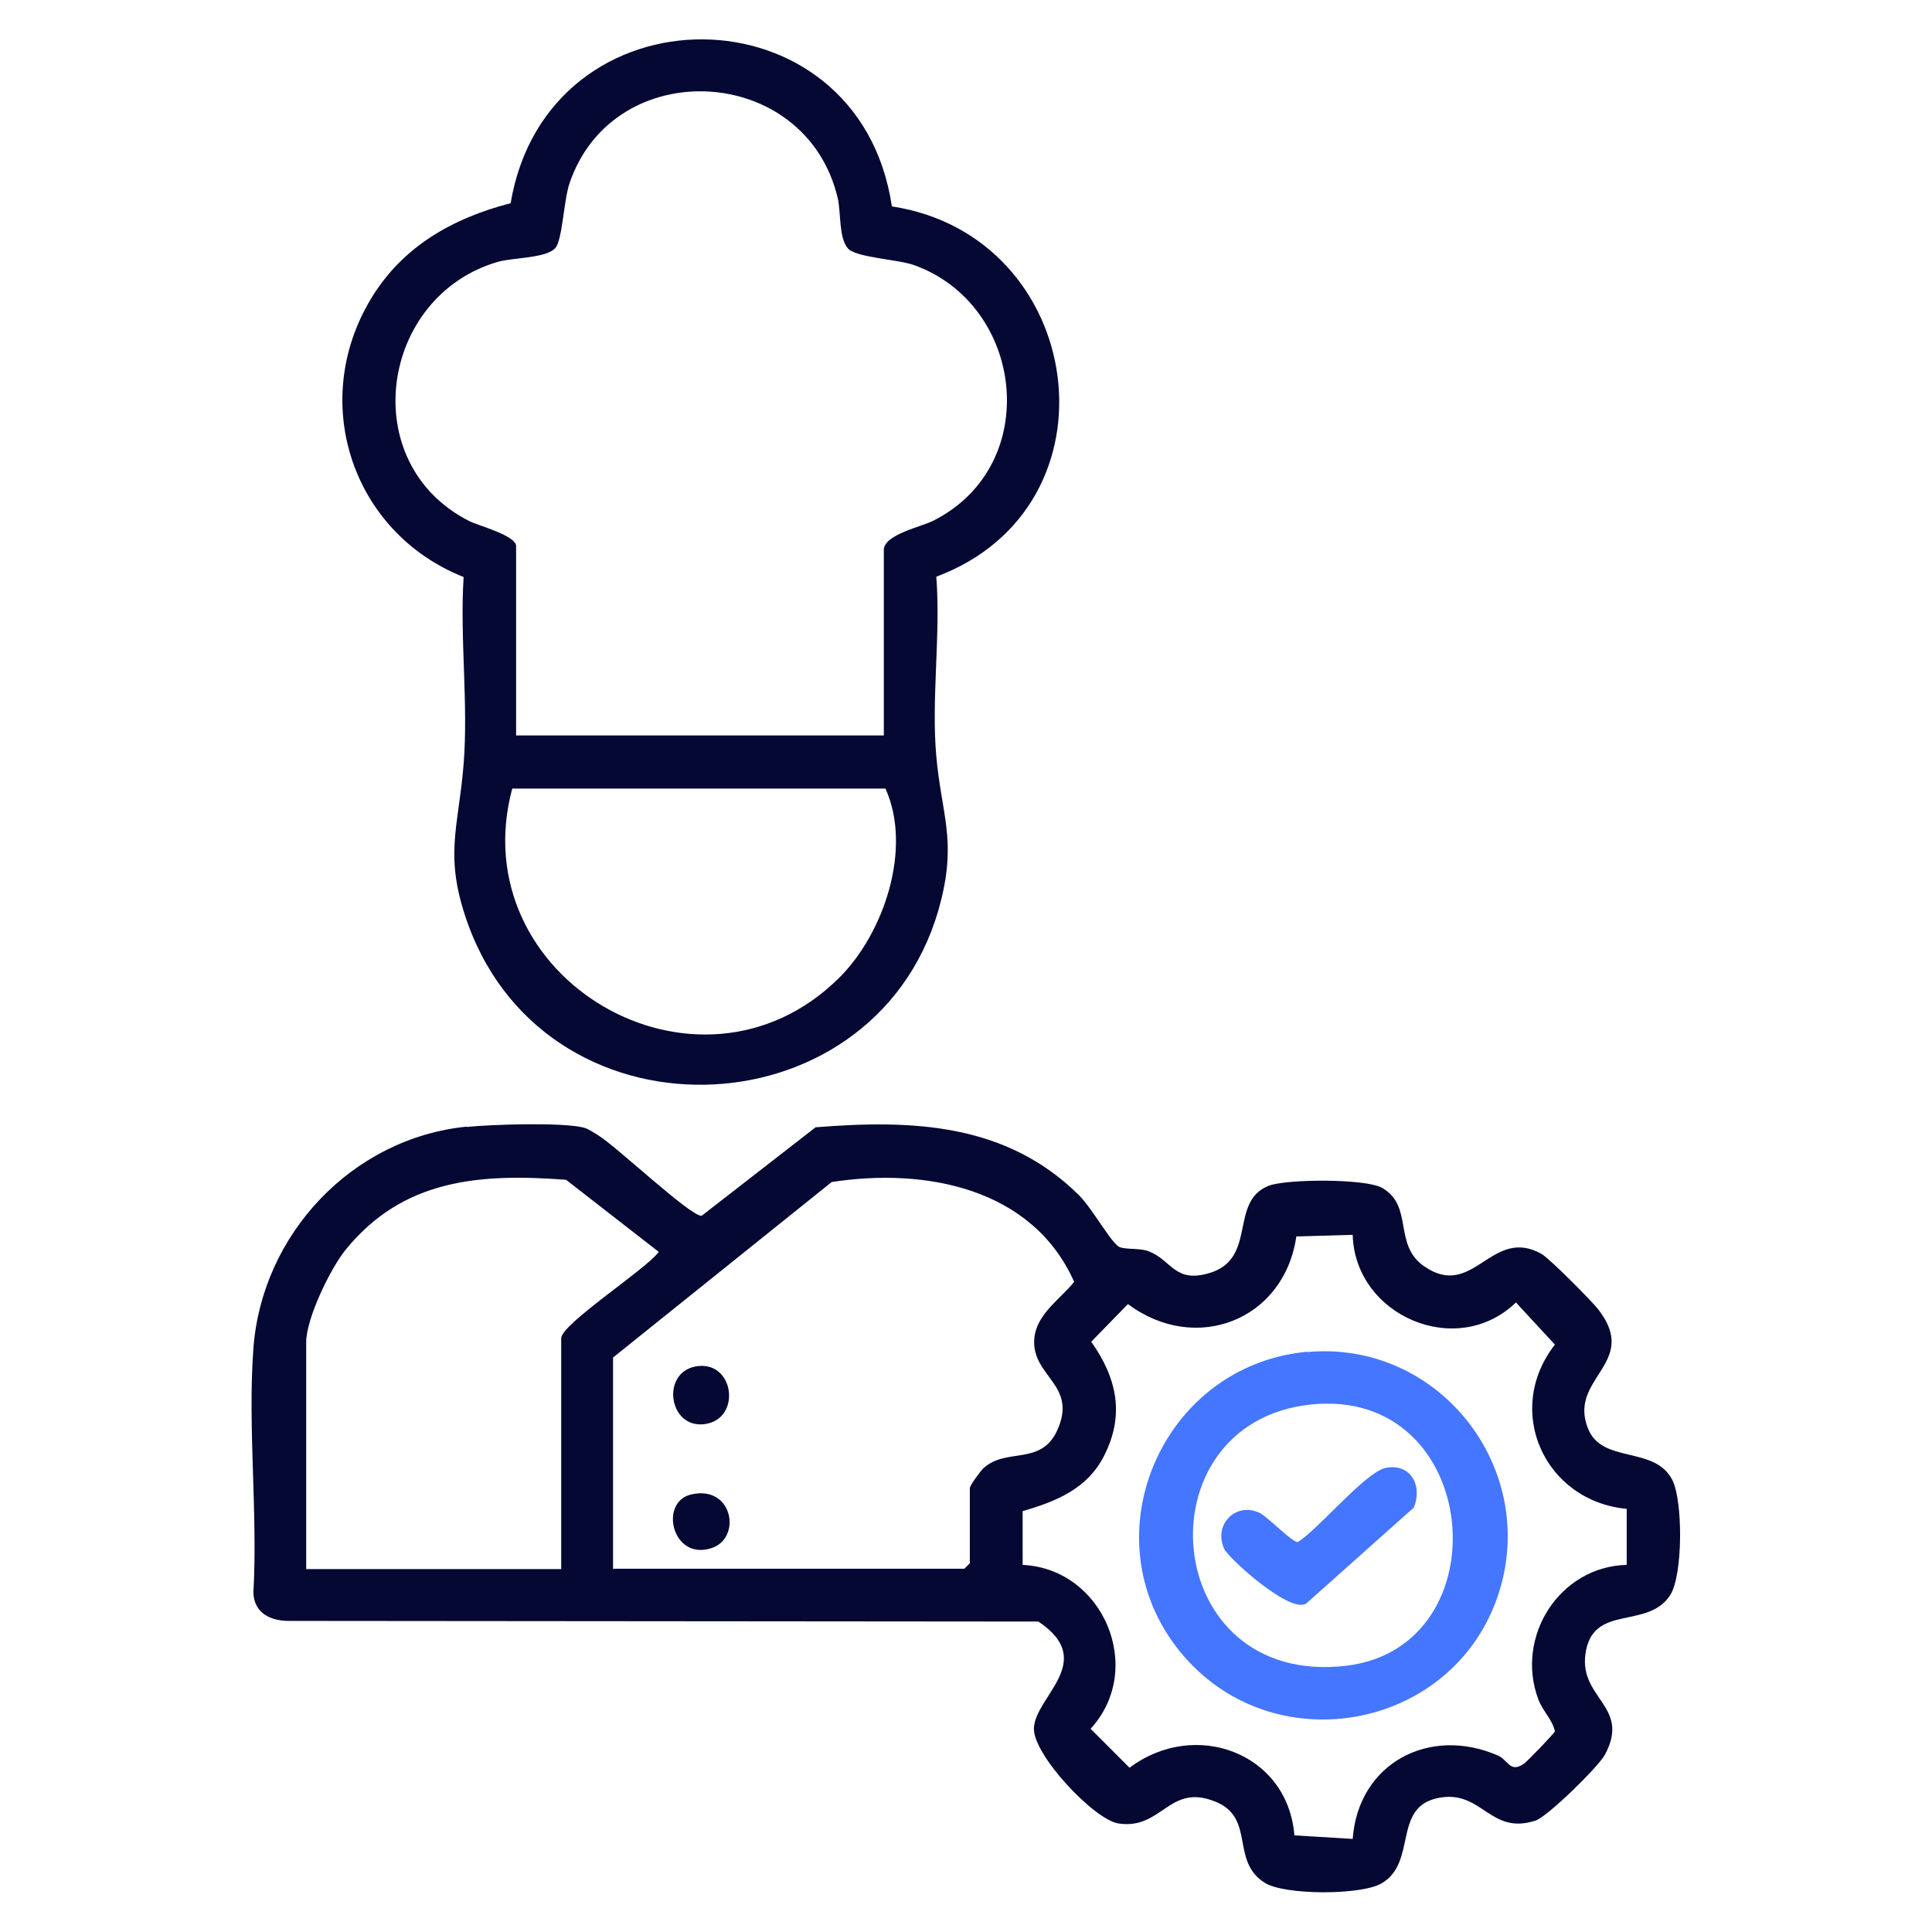
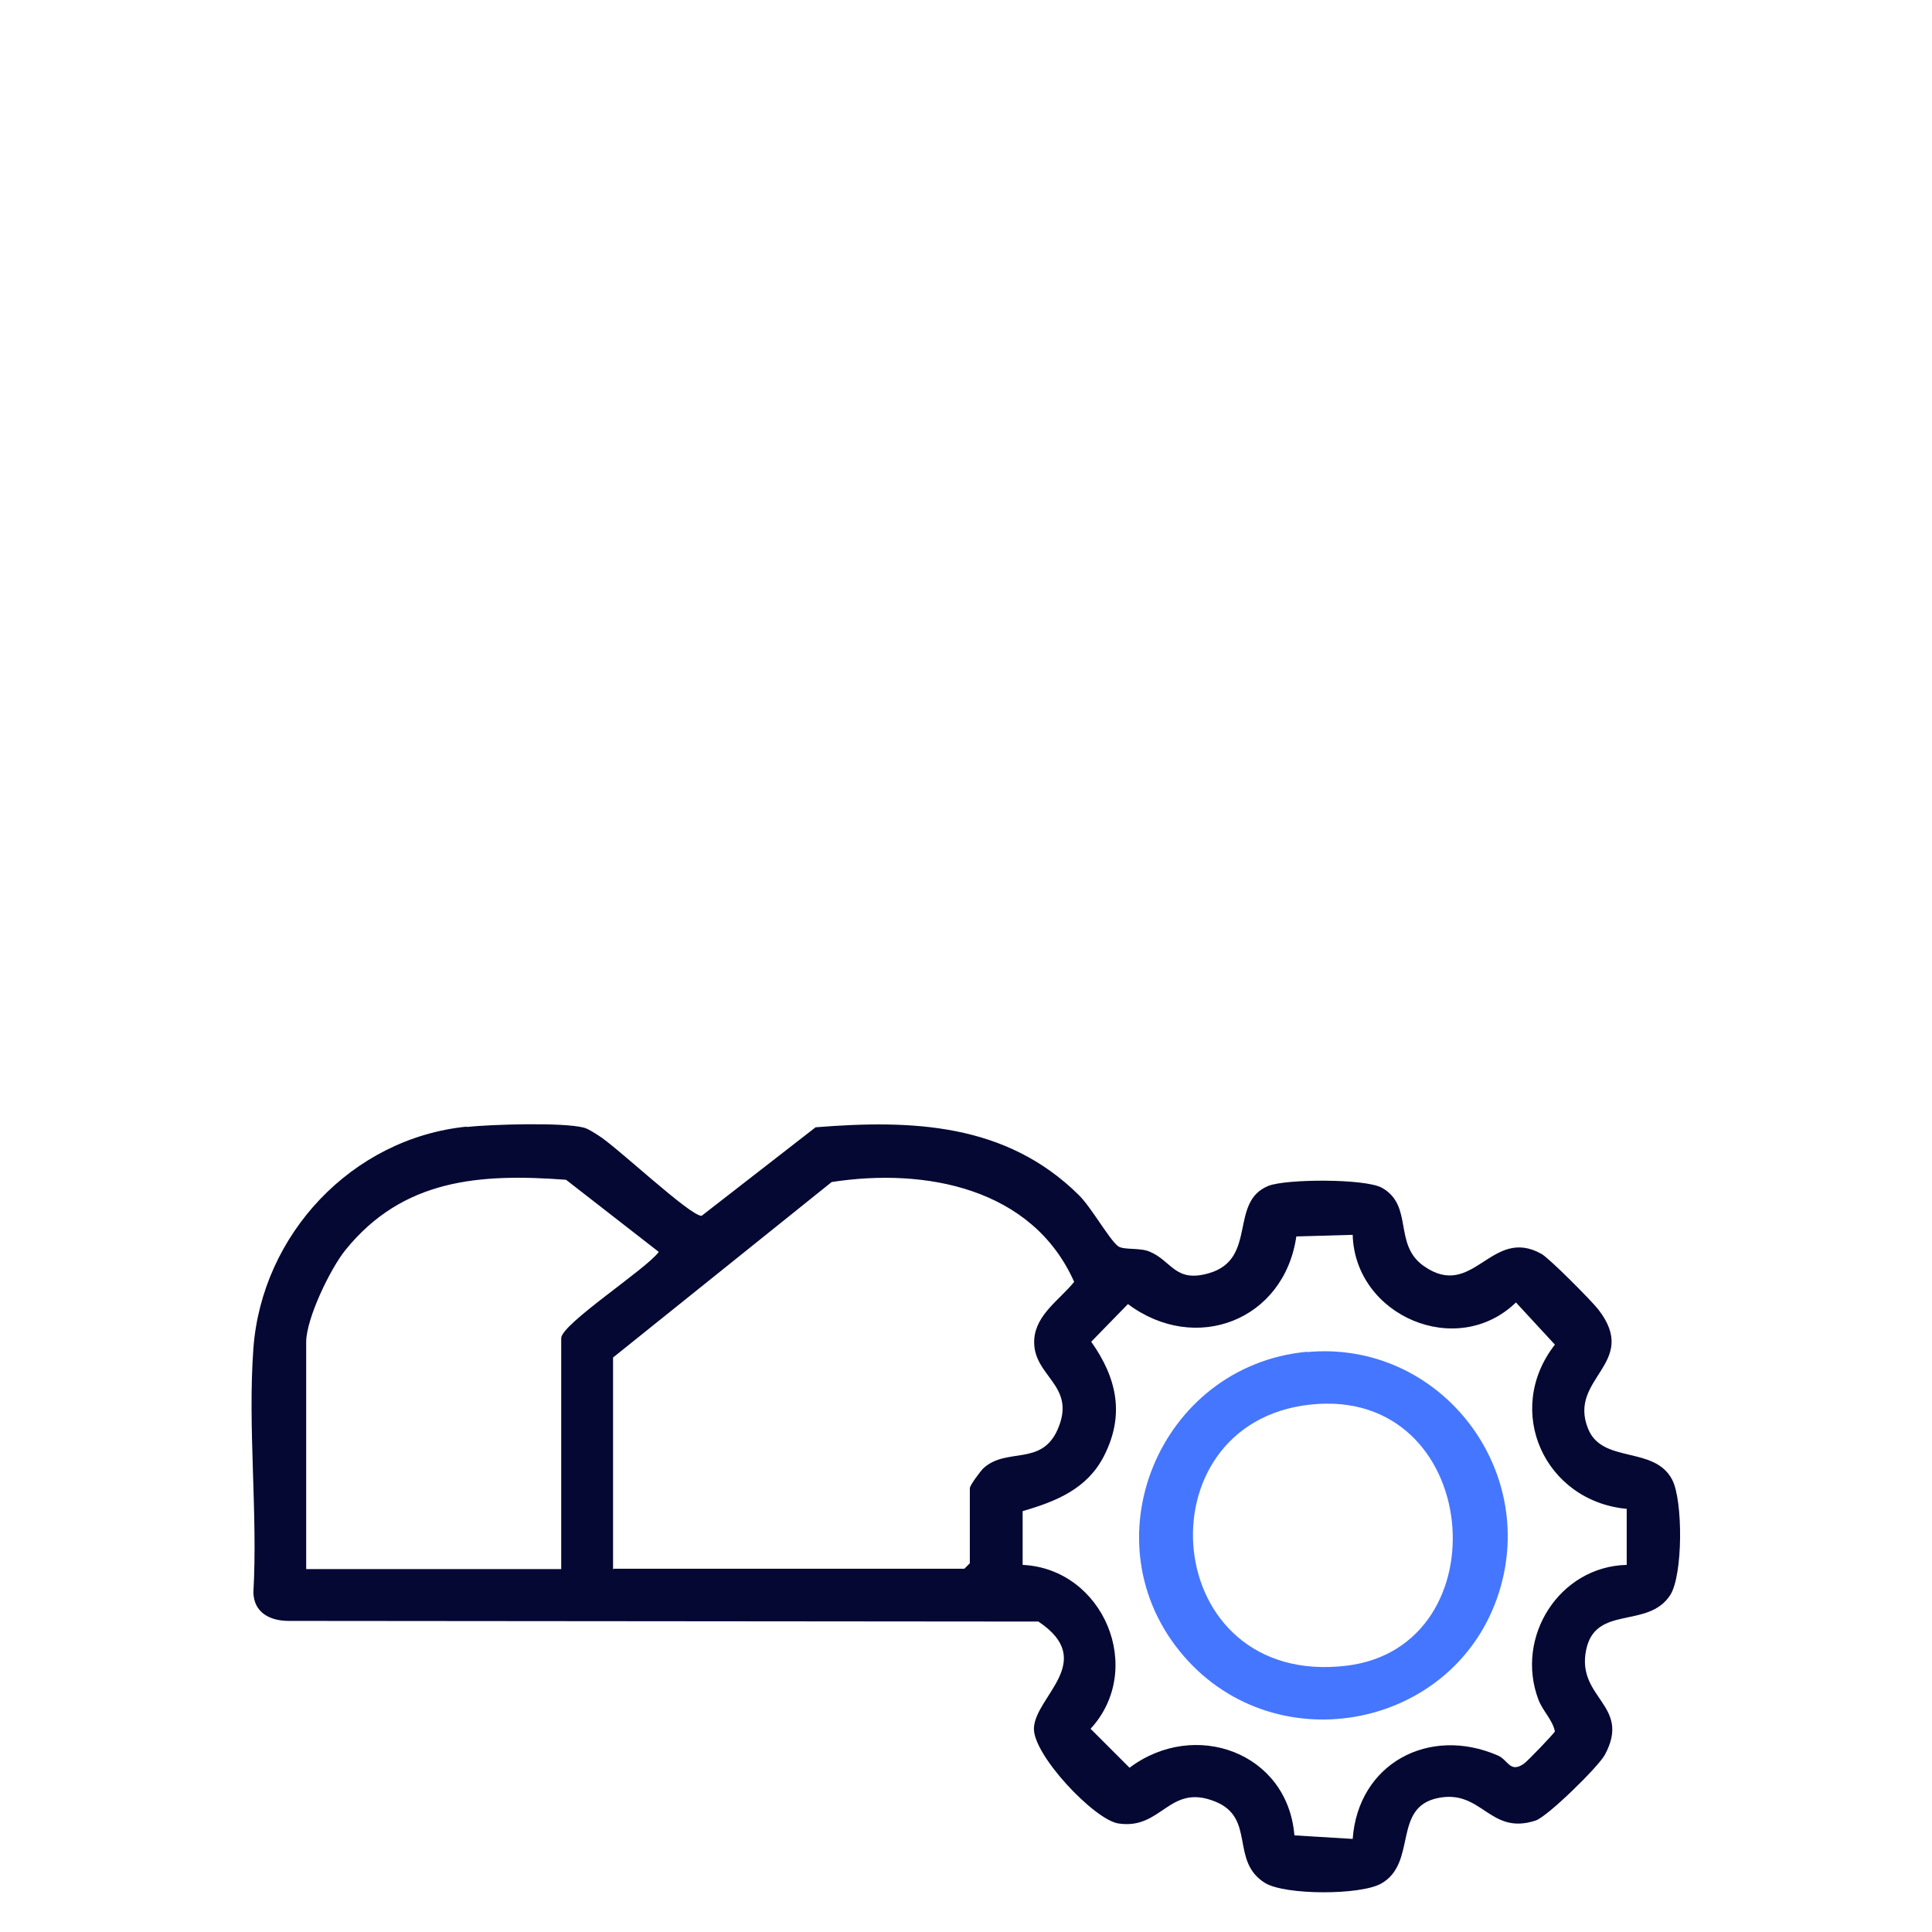
<svg xmlns="http://www.w3.org/2000/svg" width="60" height="60" viewBox="0 0 60 60" fill="none">
  <path d="M14.489 34.999C15.249 34.919 17.469 34.849 18.129 35.019C18.279 35.059 18.449 35.179 18.579 35.259C19.139 35.599 21.419 37.759 21.789 37.759L25.329 35.009C28.339 34.769 31.239 34.879 33.499 37.109C33.889 37.489 34.439 38.479 34.719 38.699C34.889 38.829 35.389 38.739 35.699 38.869C36.399 39.159 36.489 39.849 37.549 39.539C39.059 39.099 38.159 37.329 39.389 36.829C39.939 36.609 42.409 36.599 42.919 36.889C43.909 37.449 43.259 38.649 44.219 39.319C45.759 40.399 46.309 38.069 47.869 38.939C48.109 39.069 49.429 40.399 49.639 40.669C50.939 42.349 48.679 42.789 49.319 44.369C49.759 45.469 51.369 44.889 51.929 45.949C52.269 46.589 52.269 48.919 51.869 49.539C51.179 50.599 49.549 49.829 49.259 51.239C48.949 52.749 50.679 52.949 49.839 54.499C49.639 54.869 48.059 56.419 47.689 56.539C46.259 57.009 46.029 55.559 44.659 55.839C43.229 56.129 44.029 57.859 42.889 58.499C42.239 58.859 39.919 58.859 39.289 58.479C38.189 57.799 39.009 56.459 37.739 55.949C36.299 55.369 36.089 56.839 34.729 56.629C33.979 56.509 32.079 54.499 32.109 53.669C32.149 52.679 34.089 51.589 32.249 50.359L8.969 50.339C8.389 50.339 7.889 50.089 7.869 49.459C8.009 46.989 7.689 44.329 7.869 41.879C8.129 38.339 10.929 35.349 14.489 34.989V34.999ZM17.429 48.719V41.559C17.429 41.119 20.089 39.399 20.459 38.879L17.579 36.639C14.899 36.439 12.519 36.609 10.729 38.819C10.259 39.399 9.509 40.949 9.509 41.679V48.729H17.429V48.719ZM19.059 48.719H29.949L30.119 48.549V46.219C30.119 46.129 30.439 45.699 30.539 45.599C31.259 44.939 32.329 45.539 32.839 44.409C33.469 42.999 32.049 42.759 32.119 41.599C32.169 40.819 32.919 40.359 33.359 39.809C32.059 36.889 28.729 36.259 25.829 36.709L19.039 42.159V48.739L19.059 48.719ZM42.009 38.349L40.259 38.399C39.879 41.009 37.129 42.069 35.029 40.499L33.889 41.669C34.689 42.799 34.939 43.949 34.279 45.229C33.759 46.239 32.799 46.629 31.759 46.929V48.599C34.269 48.719 35.579 51.829 33.869 53.689L35.079 54.899C37.099 53.379 39.989 54.419 40.199 56.999L42.009 57.109C42.179 54.769 44.379 53.589 46.519 54.519C46.839 54.659 46.889 55.069 47.319 54.779C47.429 54.709 48.269 53.829 48.289 53.769C48.209 53.399 47.919 53.149 47.779 52.789C47.039 50.839 48.429 48.649 50.519 48.599V46.859C47.969 46.619 46.689 43.809 48.289 41.759L47.079 40.449C45.239 42.229 42.079 40.859 42.009 38.349Z" fill="#050833" />
-   <path d="M27.698 6.41C33.728 7.33 34.928 15.72 29.078 17.91C29.218 19.71 28.918 21.71 29.078 23.49C29.238 25.27 29.698 26.06 29.228 27.95C27.438 35.19 17.098 35.73 14.538 28.71C13.768 26.58 14.238 25.74 14.398 23.73C14.548 21.86 14.278 19.81 14.398 17.92C10.948 16.55 9.588 12.51 11.508 9.3C12.488 7.66 14.048 6.78 15.858 6.31C17.008 -0.51 26.678 -0.47 27.698 6.41ZM27.448 22.85V17.08C27.448 16.6 28.618 16.36 28.988 16.17C32.408 14.44 31.808 9.45 28.378 8.23C27.868 8.05 26.568 8 26.328 7.71C26.048 7.38 26.118 6.6 26.018 6.16C25.038 1.97 19.058 1.66 17.688 5.69C17.508 6.21 17.468 7.45 17.248 7.7C16.978 8.02 15.928 8 15.468 8.13C11.798 9.19 11.028 14.4 14.588 16.19C14.848 16.32 16.028 16.63 16.028 16.96V22.84H27.448V22.85ZM15.908 24.49C14.328 30.38 21.678 34.69 26.048 30.38C27.458 28.99 28.338 26.34 27.498 24.49H15.908Z" fill="#050833" />
-   <path d="M21.468 46.411C22.768 46.111 23.048 47.781 22.088 48.081C20.868 48.471 20.458 46.641 21.468 46.411Z" fill="#050833" />
-   <path d="M21.588 42.439C22.808 42.199 23.058 44.089 21.868 44.229C20.768 44.359 20.528 42.649 21.588 42.439Z" fill="#050833" />
  <path d="M40.59 41.99C44.66 41.61 47.789 45.56 46.55 49.46C45.209 53.68 39.669 54.78 36.77 51.44C33.709 47.91 35.999 42.41 40.59 41.98V41.99ZM40.7 43.62C35.359 44.19 35.999 52.43 41.819 51.73C46.7 51.14 46.029 43.05 40.7 43.62Z" fill="#4576FF" />
-   <path d="M43.027 45.589C43.817 45.429 44.187 46.149 43.907 46.819L40.577 49.789C40.097 50.159 38.137 48.379 38.017 48.099C37.677 47.339 38.387 46.629 39.127 46.989C39.387 47.119 40.147 47.919 40.307 47.889C40.947 47.489 42.407 45.719 43.027 45.589Z" fill="#4576FF" />
</svg>